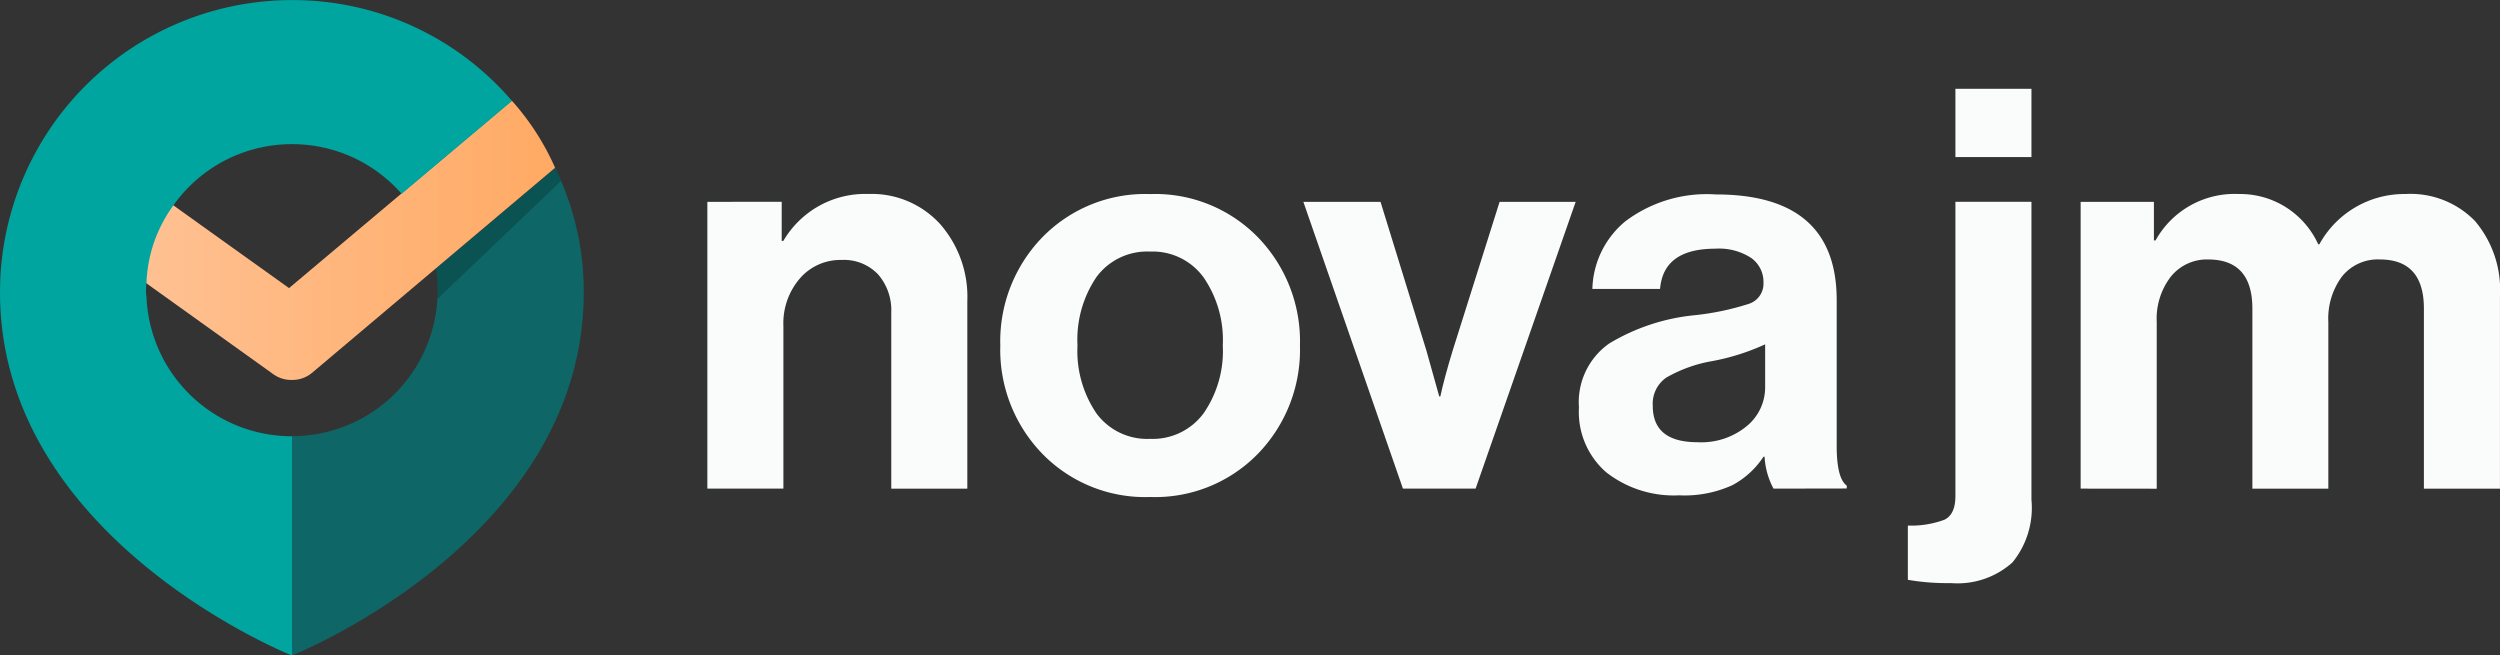
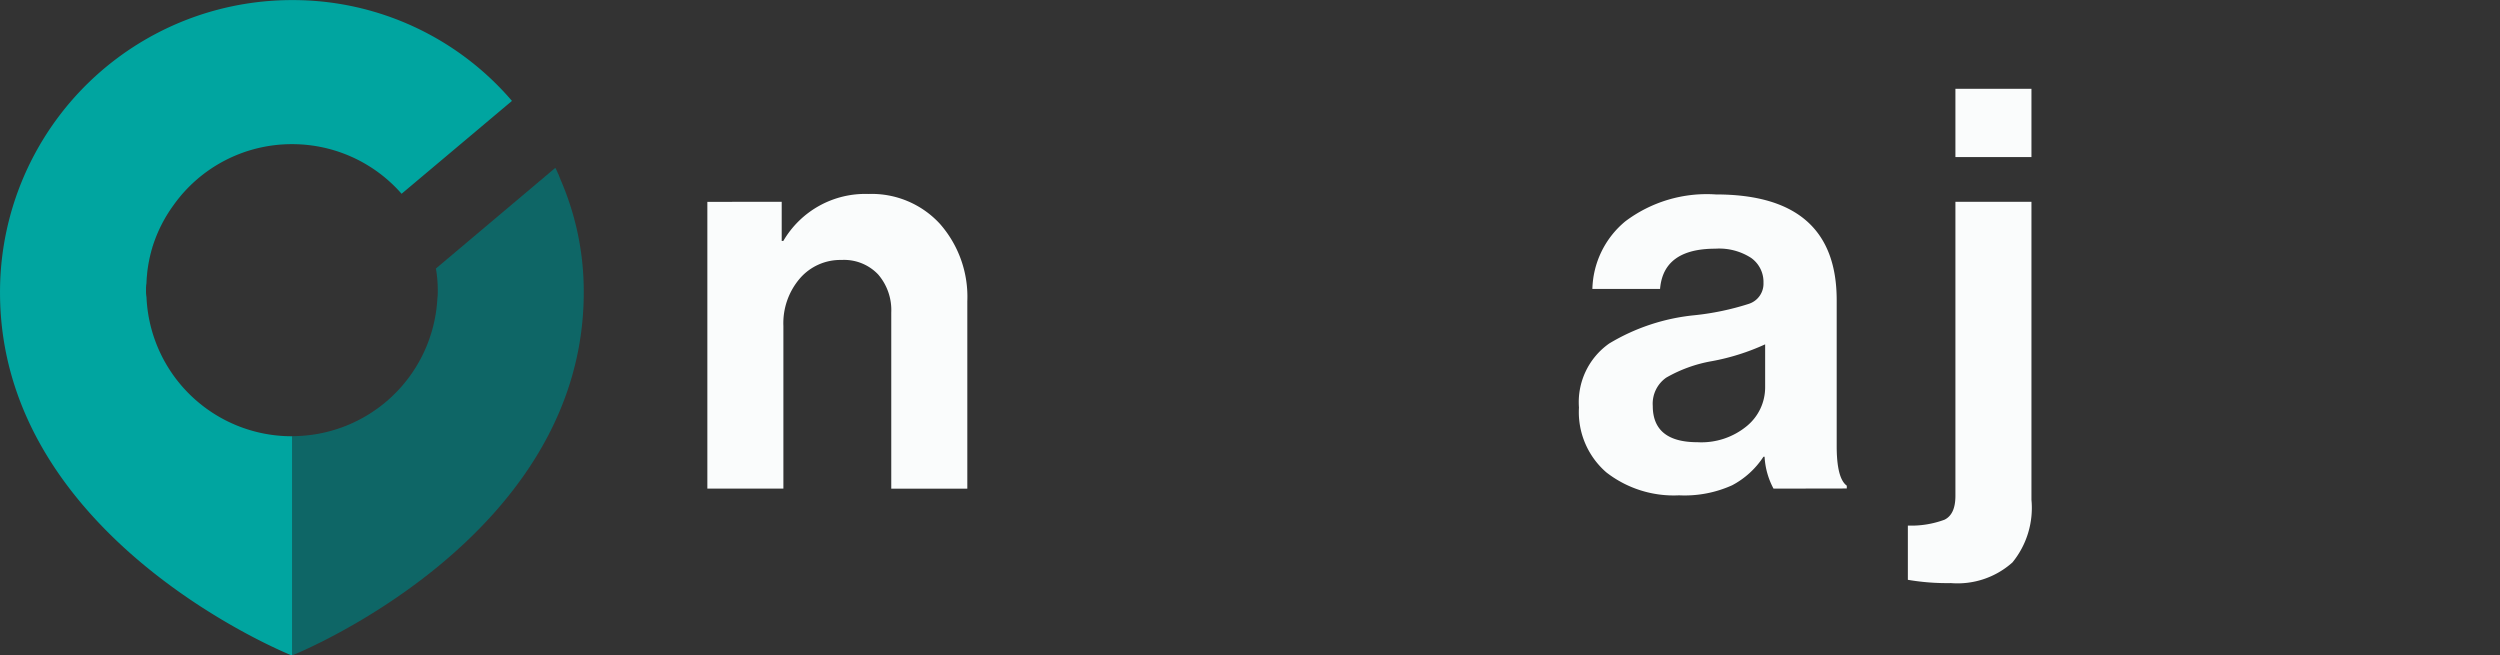
<svg xmlns="http://www.w3.org/2000/svg" width="152.561" height="40" viewBox="0 0 152.561 40">
  <rect x="0" y="0" width="152.561" height="40" fill="#333333" stroke="none" />
  <defs>
    <linearGradient id="linear-gradient" y1="0.5" x2="1" y2="0.5" gradientUnits="objectBoundingBox">
      <stop offset="0" stop-color="#ffc397" />
      <stop offset="1" stop-color="#ffaa64" />
    </linearGradient>
  </defs>
  <g id="Group_813" data-name="Group 813" transform="translate(43.163 5.423)">
    <g id="Group_811" data-name="Group 811" transform="translate(0 6.414)">
      <path id="Path_4403" data-name="Path 4403" d="M6304.94-950.851v2.388h.1a5.782,5.782,0,0,1,5.188-2.865,5.65,5.65,0,0,1,4.368,1.824,6.735,6.735,0,0,1,1.671,4.726v11.432h-4.641v-10.748a3.33,3.33,0,0,0-.8-2.322,2.866,2.866,0,0,0-2.233-.885,3.263,3.263,0,0,0-2.542,1.125,4.192,4.192,0,0,0-1.008,2.9v9.929h-4.64v-17.5Z" transform="translate(-6300.4 951.328)" fill="#fafcfc" />
-       <path id="Path_4404" data-name="Path 4404" d="M6348.581-935.479a8.749,8.749,0,0,1-6.583,2.643,8.753,8.753,0,0,1-6.583-2.643,9.112,9.112,0,0,1-2.56-6.6,9.113,9.113,0,0,1,2.56-6.6,8.762,8.762,0,0,1,6.583-2.643,8.758,8.758,0,0,1,6.583,2.643,9.115,9.115,0,0,1,2.56,6.6A9.114,9.114,0,0,1,6348.581-935.479Zm-6.583-.905a3.856,3.856,0,0,0,3.257-1.552,6.669,6.669,0,0,0,1.177-4.146,6.747,6.747,0,0,0-1.177-4.162,3.84,3.84,0,0,0-3.257-1.569,3.845,3.845,0,0,0-3.274,1.552,6.823,6.823,0,0,0-1.159,4.179,6.763,6.763,0,0,0,1.159,4.146A3.846,3.846,0,0,0,6342-936.384Z" transform="translate(-6314.975 951.328)" fill="#fafcfc" />
-       <path id="Path_4405" data-name="Path 4405" d="M6372.5-932.958l-6.076-17.5h4.709l2.8,9.077.784,2.8h.065q.242-1.125.753-2.8l2.864-9.077h4.642l-6.106,17.5Z" transform="translate(-6330.05 950.939)" fill="#fafcfc" />
      <path id="Path_4406" data-name="Path 4406" d="M6408.825-933.32a4.619,4.619,0,0,1-.545-1.946h-.069a5.165,5.165,0,0,1-1.91,1.741,7.043,7.043,0,0,1-3.24.614,6.694,6.694,0,0,1-4.438-1.4,4.866,4.866,0,0,1-1.671-3.957,4.377,4.377,0,0,1,1.844-3.907,12.435,12.435,0,0,1,5.188-1.724,16.4,16.4,0,0,0,3.343-.7,1.29,1.29,0,0,0,.885-1.28,1.794,1.794,0,0,0-.752-1.519,3.589,3.589,0,0,0-2.183-.564q-3.174,0-3.376,2.457h-4.13a5.529,5.529,0,0,1,2.014-4.129,8.259,8.259,0,0,1,5.524-1.638q7.373,0,7.371,6.45v8.9q0,1.978.616,2.421v.173Zm-4.641-2.832a4.357,4.357,0,0,0,3.018-.991,3.054,3.054,0,0,0,1.112-2.352v-2.63a13.758,13.758,0,0,1-3.244,1.025,8.522,8.522,0,0,0-2.794,1.008,1.94,1.94,0,0,0-.82,1.722Q6401.457-936.151,6404.185-936.152Z" transform="translate(-6343.76 951.301)" fill="#fafcfc" />
    </g>
    <g id="Group_812" data-name="Group 812" transform="translate(73.263)">
      <path id="Path_4407" data-name="Path 4407" d="M6436.013-932.811a14.214,14.214,0,0,1-2.63-.2v-3.31a5.832,5.832,0,0,0,2.236-.358c.444-.217.666-.7.666-1.452V-956.08h4.64v18.187a5.262,5.262,0,0,1-1.16,3.821A5.021,5.021,0,0,1,6436.013-932.811Zm.272-26v-4.162h4.64v4.162Z" transform="translate(-6433.383 962.971)" fill="#fafcfc" />
-       <path id="Path_4408" data-name="Path 4408" d="M6452.52-933.347v-17.5h4.471v2.354h.1a5.513,5.513,0,0,1,5.083-2.832,5.22,5.22,0,0,1,2.918.836,5.26,5.26,0,0,1,1.928,2.235h.066a5.912,5.912,0,0,1,5.256-3.071,5.482,5.482,0,0,1,4.249,1.654,6.489,6.489,0,0,1,1.518,4.554v11.773h-4.642v-10.988q0-3-2.692-3a2.8,2.8,0,0,0-2.306,1.039,4.312,4.312,0,0,0-.834,2.782v10.168H6463v-10.988q0-3-2.7-3a2.822,2.822,0,0,0-2.269,1.039,4.2,4.2,0,0,0-.868,2.782v10.168Z" transform="translate(-6441.976 957.742)" fill="#fafcfc" />
    </g>
  </g>
  <g id="Group_814" data-name="Group 814">
-     <path id="Path_4409" data-name="Path 4409" d="M6272.2-946.62c0,15.08-17.807,22.155-17.807,22.155v-13.384a8.877,8.877,0,0,0,8.873-8.37,3.847,3.847,0,0,0,.025-.54,7.552,7.552,0,0,0-.113-1.319l7.275-6.133.013-.012c0,.037.025.037.025.063a3.1,3.1,0,0,1,.164.352.012.012,0,0,0,.012.012c.05.125.1.252.15.377A17.082,17.082,0,0,1,6272.2-946.62Z" transform="translate(-6236.577 964.465)" fill="#0e6666" />
+     <path id="Path_4409" data-name="Path 4409" d="M6272.2-946.62c0,15.08-17.807,22.155-17.807,22.155v-13.384a8.877,8.877,0,0,0,8.873-8.37,3.847,3.847,0,0,0,.025-.54,7.552,7.552,0,0,0-.113-1.319l7.275-6.133.013-.012a3.1,3.1,0,0,1,.164.352.012.012,0,0,0,.012.012c.05.125.1.252.15.377A17.082,17.082,0,0,1,6272.2-946.62Z" transform="translate(-6236.577 964.465)" fill="#0e6666" />
    <path id="Path_4410" data-name="Path 4410" d="M6236.746-946.311a8.619,8.619,0,0,0-.438,2.438,2.274,2.274,0,0,0-.025.415,2.277,2.277,0,0,0,.025.415c-1.559-1.659-2.614-3-2.375-3.343C6234.535-947.2,6235.716-946.863,6236.746-946.311Z" transform="translate(-6227.373 961.164)" opacity="0.2" />
-     <path id="Path_4411" data-name="Path 4411" d="M6270.429-946.208a3.711,3.711,0,0,0,.026-.541,7.7,7.7,0,0,0-.113-1.319l7.275-6.132c0,.013.025.025.025.05a2.591,2.591,0,0,1,.176.352.012.012,0,0,0,.012.012c.039.126.089.252.138.377Z" transform="translate(-6243.739 964.455)" opacity="0.2" />
-     <path id="Path_4412" data-name="Path 4412" d="M6258.513-961.592l-.063-.064-13.594,11.434-7.472-5.347a2.42,2.42,0,0,0-3.382.548,2.435,2.435,0,0,0,.58,3.382l9.309,6.667a1.867,1.867,0,0,0,1.127.355,1.879,1.879,0,0,0,1.224-.419l14.85-12.529A15.542,15.542,0,0,0,6258.513-961.592Z" transform="translate(-6227.218 967.803)" fill="url(#linear-gradient)" />
    <path id="Path_4413" data-name="Path 4413" d="M6253.294-966.656l-6.735,5.667a8.869,8.869,0,0,0-6.687-3.028,8.855,8.855,0,0,0-7.237,3.732,8.7,8.7,0,0,0-1.207,2.325,8.618,8.618,0,0,0-.437,2.438,2.117,2.117,0,0,0-.027.415,2.116,2.116,0,0,0,.027.415,8.872,8.872,0,0,0,8.882,8.5v13.383s-17.82-7.075-17.82-22.155a17.82,17.82,0,0,1,17.82-17.845A17.6,17.6,0,0,1,6253.294-966.656Z" transform="translate(-6222.052 972.814)" fill="#00a5a0" />
  </g>
</svg>